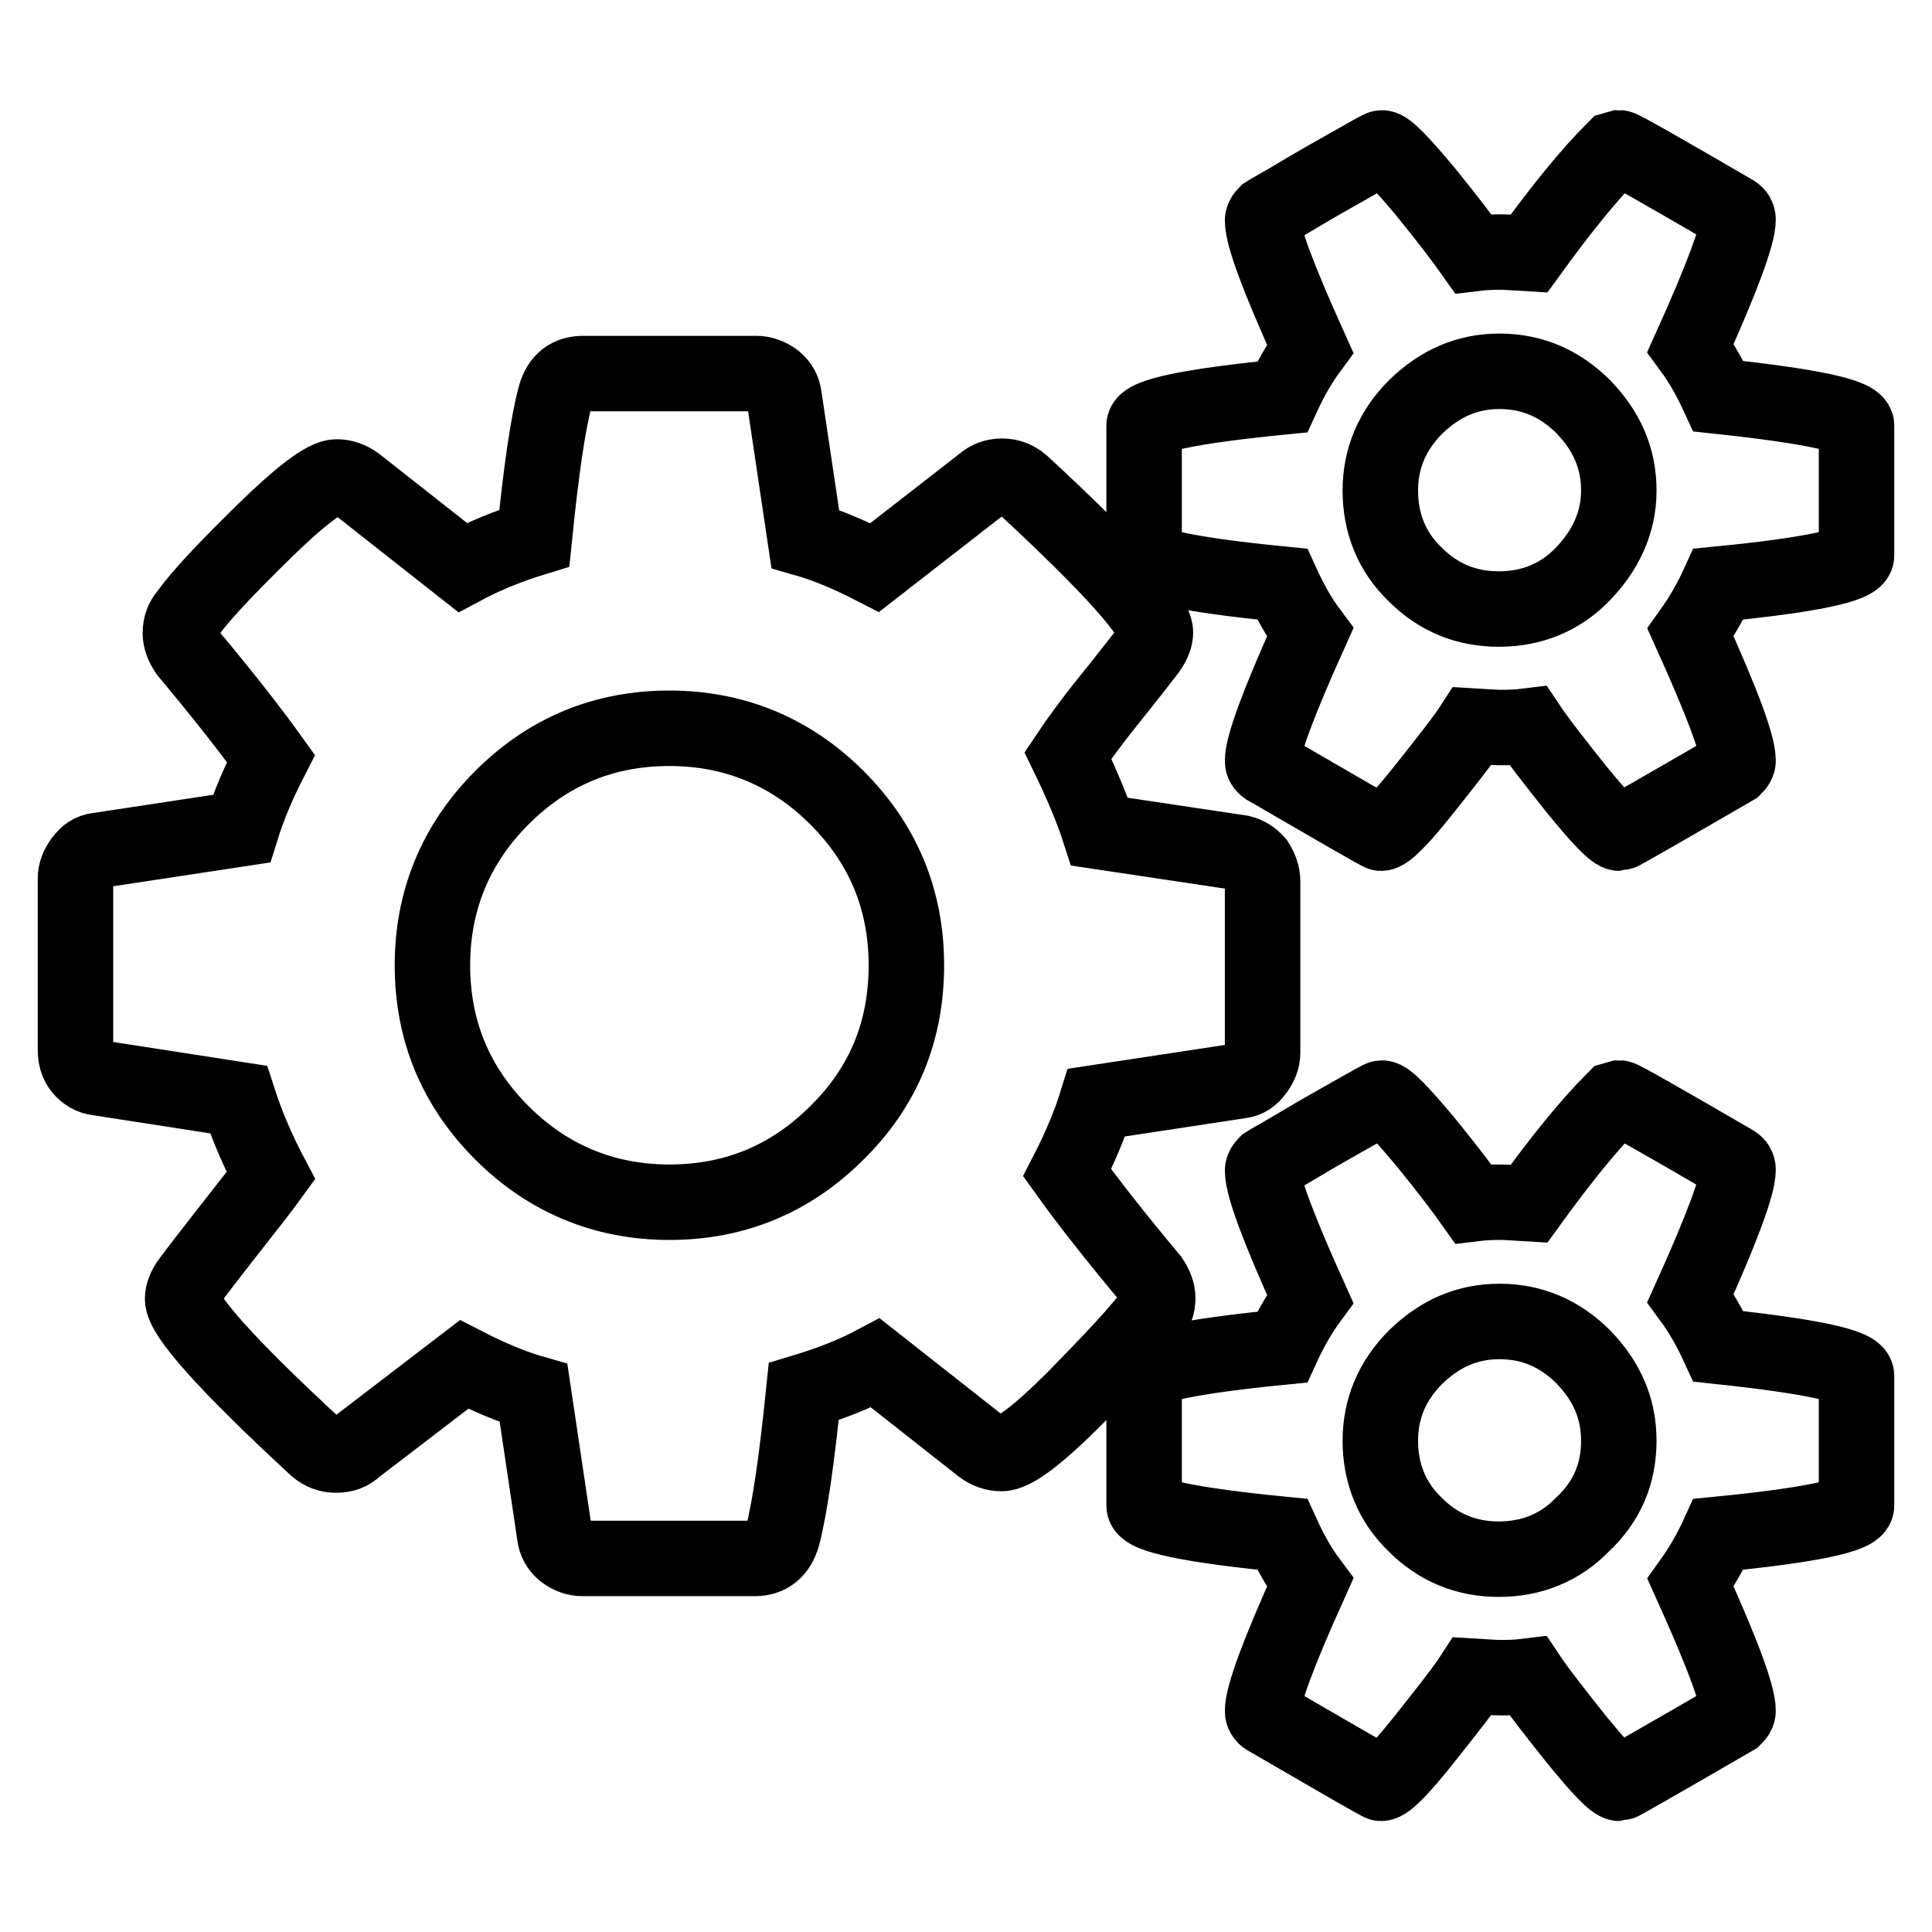
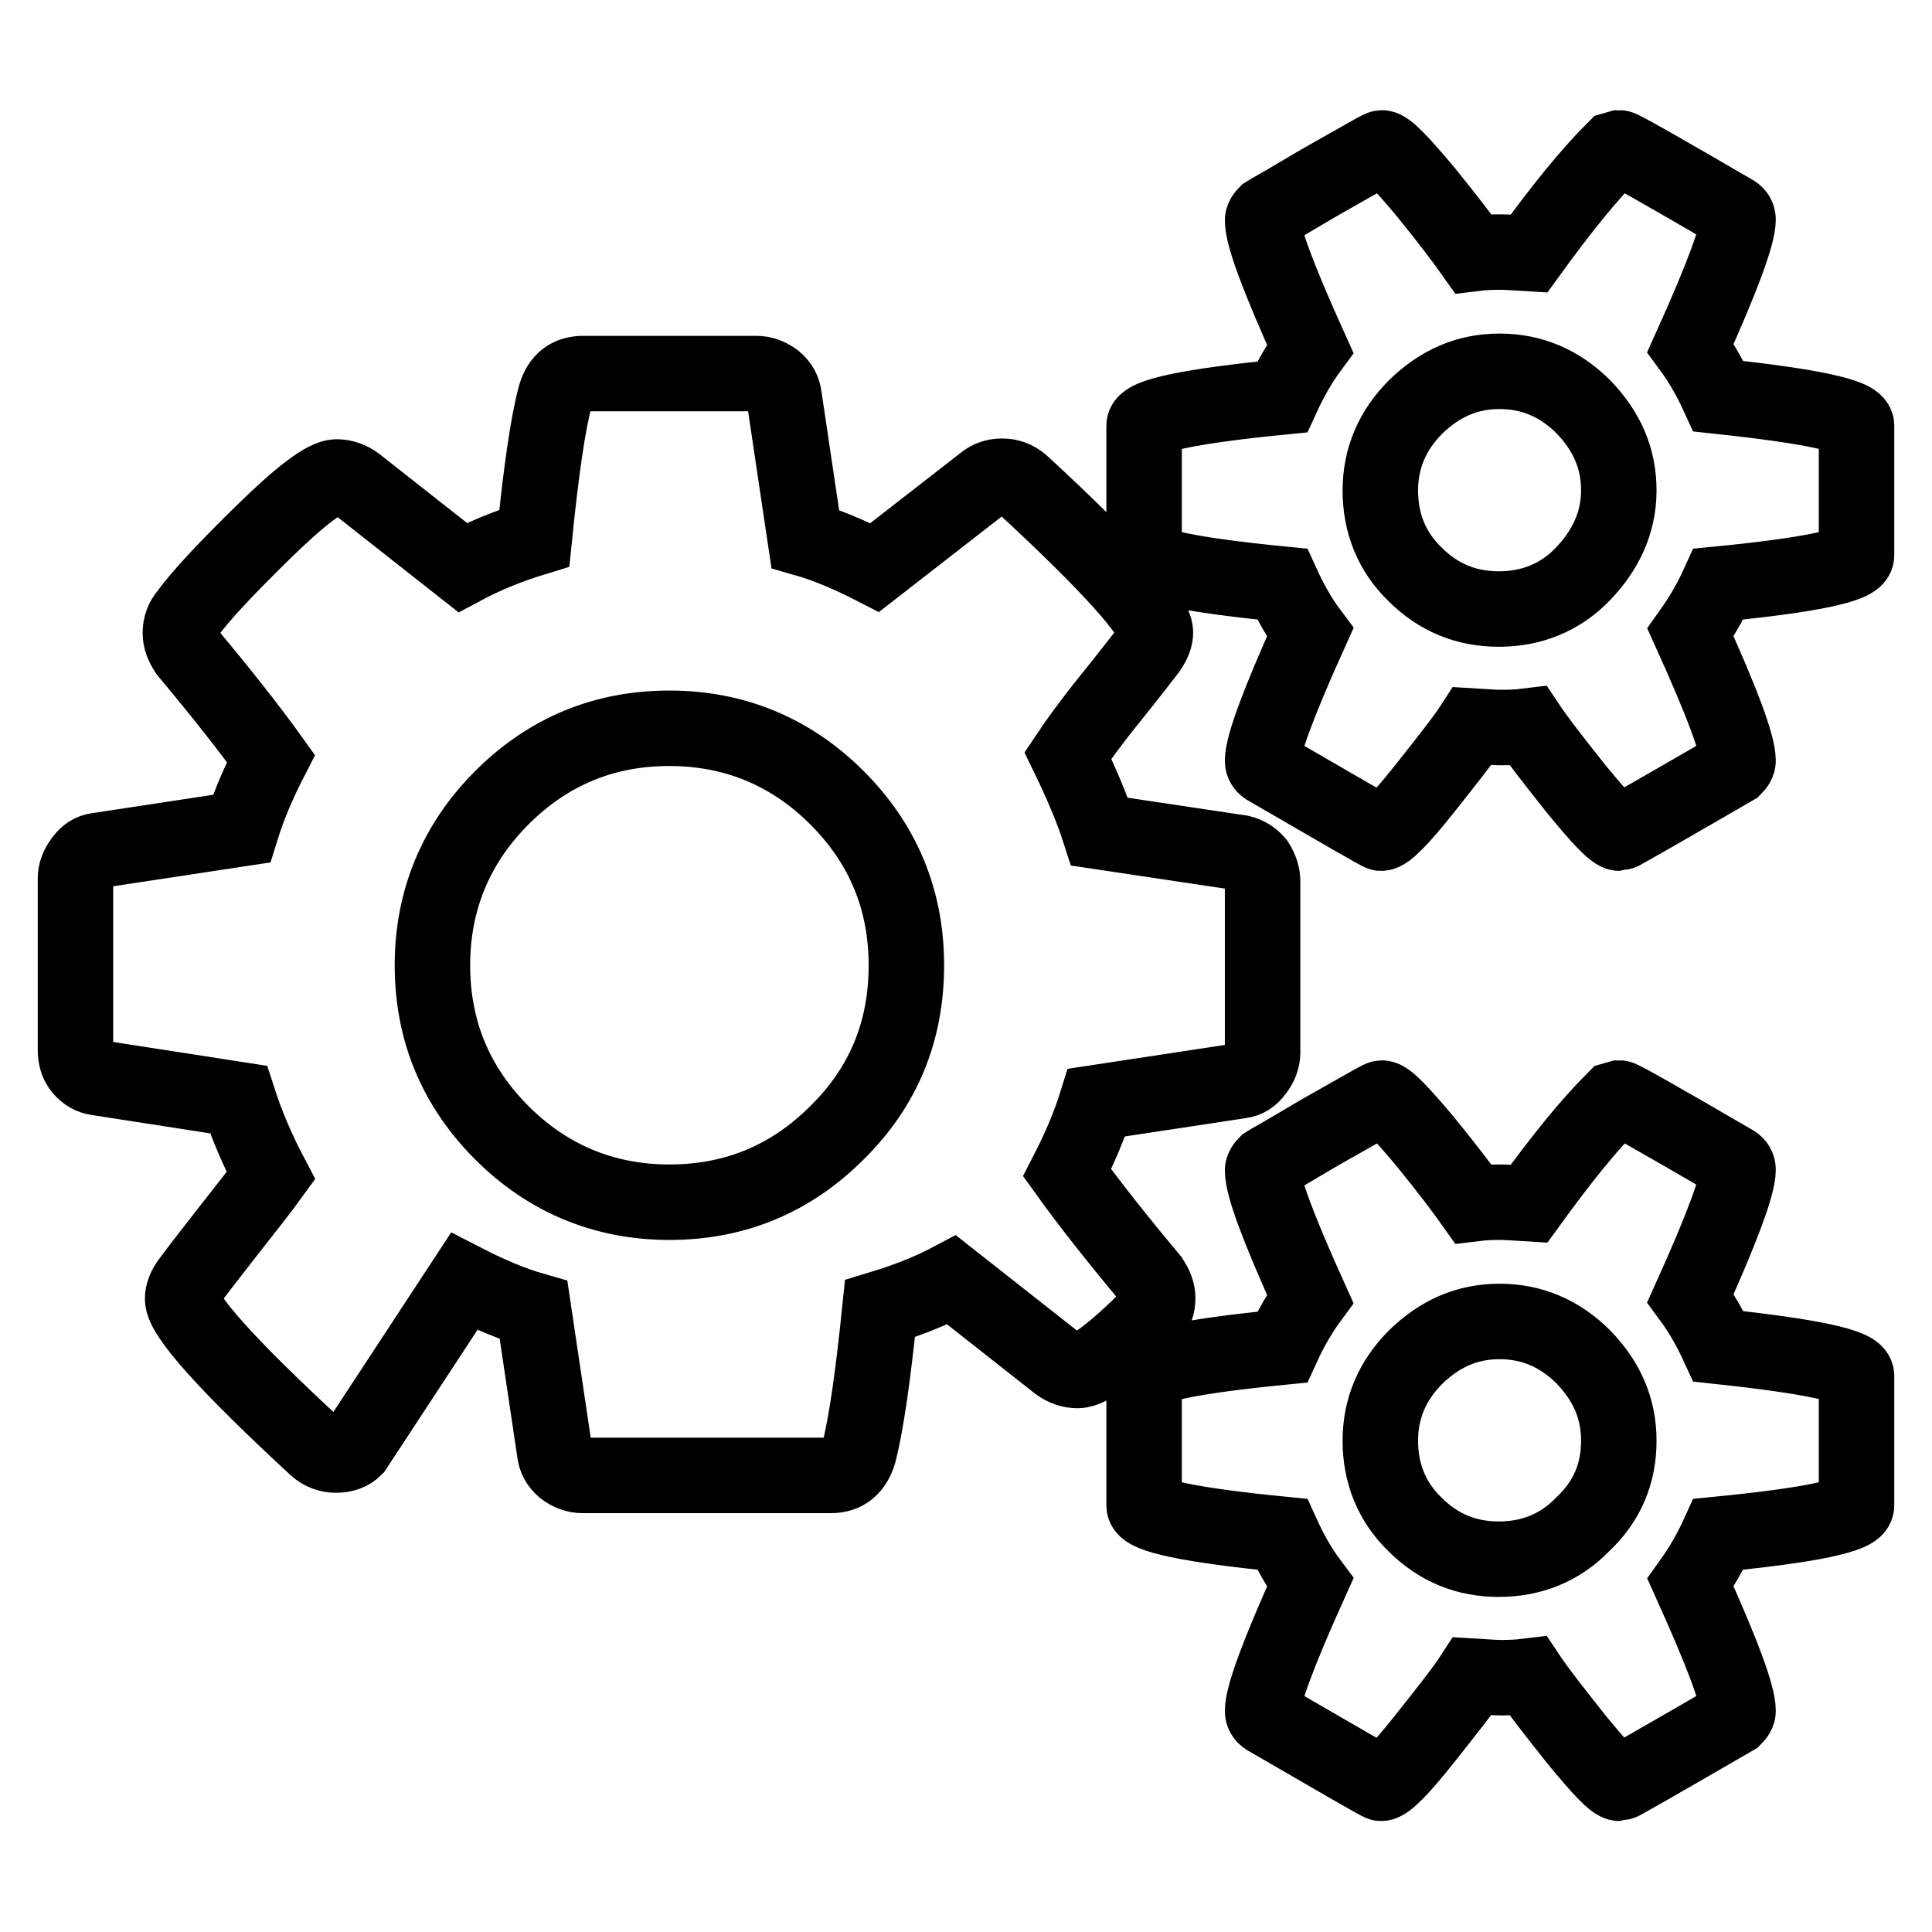
<svg xmlns="http://www.w3.org/2000/svg" version="1.1" x="0px" y="0px" viewBox="0 0 256 256" enable-background="new 0 0 256 256" xml:space="preserve">
  <g>
-     <path stroke-width="10" fill-opacity="0" stroke="#000000" d="M120.1,127.9c0-8.7-3.1-16.1-9.2-22.2c-6.1-6.1-13.6-9.2-22.2-9.2c-8.7,0-16.1,3.1-22.2,9.2 c-6.1,6.1-9.2,13.6-9.2,22.2c0,8.7,3.1,16.1,9.2,22.2c6.1,6.1,13.6,9.2,22.2,9.2c8.7,0,16.1-3.1,22.2-9.2 C117.1,144,120.1,136.6,120.1,127.9z M214.5,190.9c0-4.3-1.6-7.9-4.7-11.1c-3.1-3.1-6.8-4.7-11.1-4.7c-4.3,0-7.9,1.6-11.1,4.7 c-3.1,3.1-4.7,6.8-4.7,11.1c0,4.3,1.5,8.1,4.6,11.1c3.1,3.1,6.8,4.6,11.1,4.6c4.3,0,8.1-1.5,11.1-4.6 C213,198.9,214.5,195.2,214.5,190.9z M214.5,65c0-4.3-1.6-7.9-4.7-11.1c-3.1-3.1-6.8-4.7-11.1-4.7c-4.3,0-7.9,1.6-11.1,4.7 c-3.1,3.1-4.7,6.8-4.7,11.1c0,4.3,1.5,8.1,4.6,11.1c3.1,3.1,6.8,4.6,11.1,4.6c4.3,0,8.1-1.5,11.1-4.6S214.5,69.3,214.5,65L214.5,65 z M167.3,116.8v22.7c0,0.8-0.3,1.6-0.9,2.4c-0.6,0.8-1.2,1.2-2,1.3l-19.1,2.9c-0.9,2.9-2.2,6-3.9,9.3c2.8,3.9,6.5,8.6,11.1,14.1 c0.6,0.9,0.9,1.7,0.9,2.5c0,1-0.3,1.8-0.9,2.3c-1.9,2.5-5.3,6.1-10.1,11c-4.9,4.9-8.1,7.3-9.7,7.3c-0.9,0-1.8-0.3-2.6-0.9 l-14.1-11.1c-3,1.6-6.2,2.8-9.5,3.8c-0.9,8.8-1.8,15.2-2.8,19.1c-0.6,2-1.8,3-3.7,3H77.2c-0.9,0-1.7-0.3-2.5-0.9 c-0.7-0.6-1.1-1.3-1.2-2.2l-2.8-18.8c-2.8-0.8-5.9-2.1-9.2-3.8L47,191.9c-0.6,0.6-1.4,0.9-2.5,0.9c-0.9,0-1.8-0.3-2.6-1 c-11.8-10.9-17.7-17.5-17.7-19.7c0-0.7,0.3-1.5,0.9-2.3c0.8-1.1,2.5-3.3,5-6.5c2.5-3.2,4.5-5.7,5.8-7.5c-1.9-3.6-3.3-7-4.3-10.1 l-18.7-2.9c-0.8-0.1-1.5-0.5-2.1-1.2S10,140,10,139.1v-22.7c0-0.8,0.3-1.6,0.9-2.4c0.6-0.8,1.2-1.2,2-1.3l19.1-2.9 c0.9-2.9,2.2-6,3.9-9.3c-2.8-3.9-6.5-8.6-11.1-14.1c-0.6-0.9-0.9-1.7-0.9-2.5c0-1,0.3-1.8,0.9-2.5c1.8-2.5,5.2-6.1,10.1-10.9 c4.9-4.8,8.2-7.3,9.7-7.3c0.9,0,1.8,0.3,2.6,0.9l14.1,11.1c2.8-1.5,5.9-2.8,9.5-3.9c0.9-8.9,1.8-15.2,2.8-18.9 c0.6-2,1.8-2.9,3.7-2.9h22.9c0.9,0,1.7,0.3,2.5,0.9c0.7,0.6,1.1,1.3,1.2,2.2l2.8,18.8c2.8,0.8,5.9,2.1,9.2,3.8L130.3,64 c0.7-0.6,1.5-0.9,2.5-0.9c0.9,0,1.8,0.3,2.6,1c11.8,10.9,17.7,17.5,17.7,19.7c0,0.7-0.3,1.4-0.9,2.3c-1,1.3-2.7,3.5-5.2,6.6 c-2.5,3.1-4.3,5.6-5.5,7.4c1.9,3.9,3.3,7.3,4.2,10.1l18.7,2.8c0.8,0.2,1.5,0.6,2.1,1.3C167,115.1,167.3,115.9,167.3,116.8 L167.3,116.8z M246,182.3v17.2c0,1.3-6.1,2.6-18.3,3.8c-1,2.2-2.2,4.3-3.7,6.4c4.2,9.3,6.3,14.9,6.3,17c0,0.3-0.2,0.6-0.5,0.9 c-10,5.8-15.1,8.7-15.2,8.7c-0.7,0-2.5-1.9-5.7-5.8c-3.1-3.9-5.2-6.6-6.4-8.4c-1.6,0.2-2.9,0.2-3.7,0.2c-0.8,0-2-0.1-3.7-0.2 c-1.1,1.7-3.3,4.5-6.4,8.4c-3.1,3.9-5,5.8-5.7,5.8c-0.2,0-5.2-2.9-15.2-8.7c-0.3-0.2-0.5-0.5-0.5-0.9c0-2,2.1-7.7,6.3-17 c-1.5-2-2.7-4.2-3.7-6.4c-12.2-1.2-18.3-2.5-18.3-3.8v-17.2c0-1.3,6.1-2.6,18.3-3.8c1.1-2.4,2.3-4.5,3.7-6.4 c-4.2-9.3-6.3-14.9-6.3-17c0-0.3,0.2-0.6,0.5-0.9c0.3-0.2,1.8-1,4.3-2.5c2.5-1.5,5-2.9,7.3-4.2c2.3-1.3,3.5-2,3.7-2 c0.7,0,2.5,1.9,5.7,5.7c3.1,3.8,5.2,6.6,6.4,8.3c1.6-0.2,2.9-0.2,3.7-0.2c0.8,0,2,0.1,3.7,0.2c4.2-5.8,7.9-10.4,11.3-13.8l0.7-0.2 c0.3,0,5.4,2.9,15.2,8.6c0.3,0.2,0.5,0.5,0.5,0.9c0,2-2.1,7.7-6.3,17c1.4,1.9,2.6,4,3.7,6.4C239.9,179.7,246,181,246,182.3 L246,182.3z M246,56.4v17.2c0,1.3-6.1,2.6-18.3,3.8c-1,2.2-2.2,4.3-3.7,6.4c4.2,9.3,6.3,14.9,6.3,17c0,0.3-0.2,0.6-0.5,0.9 c-10,5.8-15.1,8.7-15.2,8.7c-0.7,0-2.5-1.9-5.7-5.8c-3.1-3.9-5.2-6.6-6.4-8.4c-1.6,0.2-2.9,0.2-3.7,0.2c-0.8,0-2-0.1-3.7-0.2 c-1.1,1.7-3.3,4.5-6.4,8.4c-3.1,3.9-5,5.8-5.7,5.8c-0.2,0-5.2-2.9-15.2-8.7c-0.3-0.2-0.5-0.5-0.5-0.9c0-2,2.1-7.7,6.3-17 c-1.5-2-2.7-4.2-3.7-6.4c-12.2-1.2-18.3-2.5-18.3-3.8V56.4c0-1.3,6.1-2.6,18.3-3.8c1.1-2.4,2.3-4.5,3.7-6.4 c-4.2-9.3-6.3-14.9-6.3-17c0-0.3,0.2-0.6,0.5-0.9c0.3-0.2,1.8-1,4.3-2.5c2.5-1.5,5-2.9,7.3-4.2c2.3-1.3,3.5-2,3.7-2 c0.7,0,2.5,1.9,5.7,5.7c3.1,3.8,5.2,6.6,6.4,8.3c1.6-0.2,2.9-0.2,3.7-0.2c0.8,0,2,0.1,3.7,0.2c4.2-5.8,7.9-10.4,11.3-13.8l0.7-0.2 c0.3,0,5.4,2.9,15.2,8.6c0.3,0.2,0.5,0.5,0.5,0.9c0,2-2.1,7.7-6.3,17c1.4,1.9,2.6,4,3.7,6.4C239.9,53.8,246,55.1,246,56.4L246,56.4 z" />
+     <path stroke-width="10" fill-opacity="0" stroke="#000000" d="M120.1,127.9c0-8.7-3.1-16.1-9.2-22.2c-6.1-6.1-13.6-9.2-22.2-9.2c-8.7,0-16.1,3.1-22.2,9.2 c-6.1,6.1-9.2,13.6-9.2,22.2c0,8.7,3.1,16.1,9.2,22.2c6.1,6.1,13.6,9.2,22.2,9.2c8.7,0,16.1-3.1,22.2-9.2 C117.1,144,120.1,136.6,120.1,127.9z M214.5,190.9c0-4.3-1.6-7.9-4.7-11.1c-3.1-3.1-6.8-4.7-11.1-4.7c-4.3,0-7.9,1.6-11.1,4.7 c-3.1,3.1-4.7,6.8-4.7,11.1c0,4.3,1.5,8.1,4.6,11.1c3.1,3.1,6.8,4.6,11.1,4.6c4.3,0,8.1-1.5,11.1-4.6 C213,198.9,214.5,195.2,214.5,190.9z M214.5,65c0-4.3-1.6-7.9-4.7-11.1c-3.1-3.1-6.8-4.7-11.1-4.7c-4.3,0-7.9,1.6-11.1,4.7 c-3.1,3.1-4.7,6.8-4.7,11.1c0,4.3,1.5,8.1,4.6,11.1c3.1,3.1,6.8,4.6,11.1,4.6c4.3,0,8.1-1.5,11.1-4.6S214.5,69.3,214.5,65L214.5,65 z M167.3,116.8v22.7c0,0.8-0.3,1.6-0.9,2.4c-0.6,0.8-1.2,1.2-2,1.3l-19.1,2.9c-0.9,2.9-2.2,6-3.9,9.3c2.8,3.9,6.5,8.6,11.1,14.1 c0.6,0.9,0.9,1.7,0.9,2.5c0,1-0.3,1.8-0.9,2.3c-4.9,4.9-8.1,7.3-9.7,7.3c-0.9,0-1.8-0.3-2.6-0.9 l-14.1-11.1c-3,1.6-6.2,2.8-9.5,3.8c-0.9,8.8-1.8,15.2-2.8,19.1c-0.6,2-1.8,3-3.7,3H77.2c-0.9,0-1.7-0.3-2.5-0.9 c-0.7-0.6-1.1-1.3-1.2-2.2l-2.8-18.8c-2.8-0.8-5.9-2.1-9.2-3.8L47,191.9c-0.6,0.6-1.4,0.9-2.5,0.9c-0.9,0-1.8-0.3-2.6-1 c-11.8-10.9-17.7-17.5-17.7-19.7c0-0.7,0.3-1.5,0.9-2.3c0.8-1.1,2.5-3.3,5-6.5c2.5-3.2,4.5-5.7,5.8-7.5c-1.9-3.6-3.3-7-4.3-10.1 l-18.7-2.9c-0.8-0.1-1.5-0.5-2.1-1.2S10,140,10,139.1v-22.7c0-0.8,0.3-1.6,0.9-2.4c0.6-0.8,1.2-1.2,2-1.3l19.1-2.9 c0.9-2.9,2.2-6,3.9-9.3c-2.8-3.9-6.5-8.6-11.1-14.1c-0.6-0.9-0.9-1.7-0.9-2.5c0-1,0.3-1.8,0.9-2.5c1.8-2.5,5.2-6.1,10.1-10.9 c4.9-4.8,8.2-7.3,9.7-7.3c0.9,0,1.8,0.3,2.6,0.9l14.1,11.1c2.8-1.5,5.9-2.8,9.5-3.9c0.9-8.9,1.8-15.2,2.8-18.9 c0.6-2,1.8-2.9,3.7-2.9h22.9c0.9,0,1.7,0.3,2.5,0.9c0.7,0.6,1.1,1.3,1.2,2.2l2.8,18.8c2.8,0.8,5.9,2.1,9.2,3.8L130.3,64 c0.7-0.6,1.5-0.9,2.5-0.9c0.9,0,1.8,0.3,2.6,1c11.8,10.9,17.7,17.5,17.7,19.7c0,0.7-0.3,1.4-0.9,2.3c-1,1.3-2.7,3.5-5.2,6.6 c-2.5,3.1-4.3,5.6-5.5,7.4c1.9,3.9,3.3,7.3,4.2,10.1l18.7,2.8c0.8,0.2,1.5,0.6,2.1,1.3C167,115.1,167.3,115.9,167.3,116.8 L167.3,116.8z M246,182.3v17.2c0,1.3-6.1,2.6-18.3,3.8c-1,2.2-2.2,4.3-3.7,6.4c4.2,9.3,6.3,14.9,6.3,17c0,0.3-0.2,0.6-0.5,0.9 c-10,5.8-15.1,8.7-15.2,8.7c-0.7,0-2.5-1.9-5.7-5.8c-3.1-3.9-5.2-6.6-6.4-8.4c-1.6,0.2-2.9,0.2-3.7,0.2c-0.8,0-2-0.1-3.7-0.2 c-1.1,1.7-3.3,4.5-6.4,8.4c-3.1,3.9-5,5.8-5.7,5.8c-0.2,0-5.2-2.9-15.2-8.7c-0.3-0.2-0.5-0.5-0.5-0.9c0-2,2.1-7.7,6.3-17 c-1.5-2-2.7-4.2-3.7-6.4c-12.2-1.2-18.3-2.5-18.3-3.8v-17.2c0-1.3,6.1-2.6,18.3-3.8c1.1-2.4,2.3-4.5,3.7-6.4 c-4.2-9.3-6.3-14.9-6.3-17c0-0.3,0.2-0.6,0.5-0.9c0.3-0.2,1.8-1,4.3-2.5c2.5-1.5,5-2.9,7.3-4.2c2.3-1.3,3.5-2,3.7-2 c0.7,0,2.5,1.9,5.7,5.7c3.1,3.8,5.2,6.6,6.4,8.3c1.6-0.2,2.9-0.2,3.7-0.2c0.8,0,2,0.1,3.7,0.2c4.2-5.8,7.9-10.4,11.3-13.8l0.7-0.2 c0.3,0,5.4,2.9,15.2,8.6c0.3,0.2,0.5,0.5,0.5,0.9c0,2-2.1,7.7-6.3,17c1.4,1.9,2.6,4,3.7,6.4C239.9,179.7,246,181,246,182.3 L246,182.3z M246,56.4v17.2c0,1.3-6.1,2.6-18.3,3.8c-1,2.2-2.2,4.3-3.7,6.4c4.2,9.3,6.3,14.9,6.3,17c0,0.3-0.2,0.6-0.5,0.9 c-10,5.8-15.1,8.7-15.2,8.7c-0.7,0-2.5-1.9-5.7-5.8c-3.1-3.9-5.2-6.6-6.4-8.4c-1.6,0.2-2.9,0.2-3.7,0.2c-0.8,0-2-0.1-3.7-0.2 c-1.1,1.7-3.3,4.5-6.4,8.4c-3.1,3.9-5,5.8-5.7,5.8c-0.2,0-5.2-2.9-15.2-8.7c-0.3-0.2-0.5-0.5-0.5-0.9c0-2,2.1-7.7,6.3-17 c-1.5-2-2.7-4.2-3.7-6.4c-12.2-1.2-18.3-2.5-18.3-3.8V56.4c0-1.3,6.1-2.6,18.3-3.8c1.1-2.4,2.3-4.5,3.7-6.4 c-4.2-9.3-6.3-14.9-6.3-17c0-0.3,0.2-0.6,0.5-0.9c0.3-0.2,1.8-1,4.3-2.5c2.5-1.5,5-2.9,7.3-4.2c2.3-1.3,3.5-2,3.7-2 c0.7,0,2.5,1.9,5.7,5.7c3.1,3.8,5.2,6.6,6.4,8.3c1.6-0.2,2.9-0.2,3.7-0.2c0.8,0,2,0.1,3.7,0.2c4.2-5.8,7.9-10.4,11.3-13.8l0.7-0.2 c0.3,0,5.4,2.9,15.2,8.6c0.3,0.2,0.5,0.5,0.5,0.9c0,2-2.1,7.7-6.3,17c1.4,1.9,2.6,4,3.7,6.4C239.9,53.8,246,55.1,246,56.4L246,56.4 z" />
  </g>
</svg>